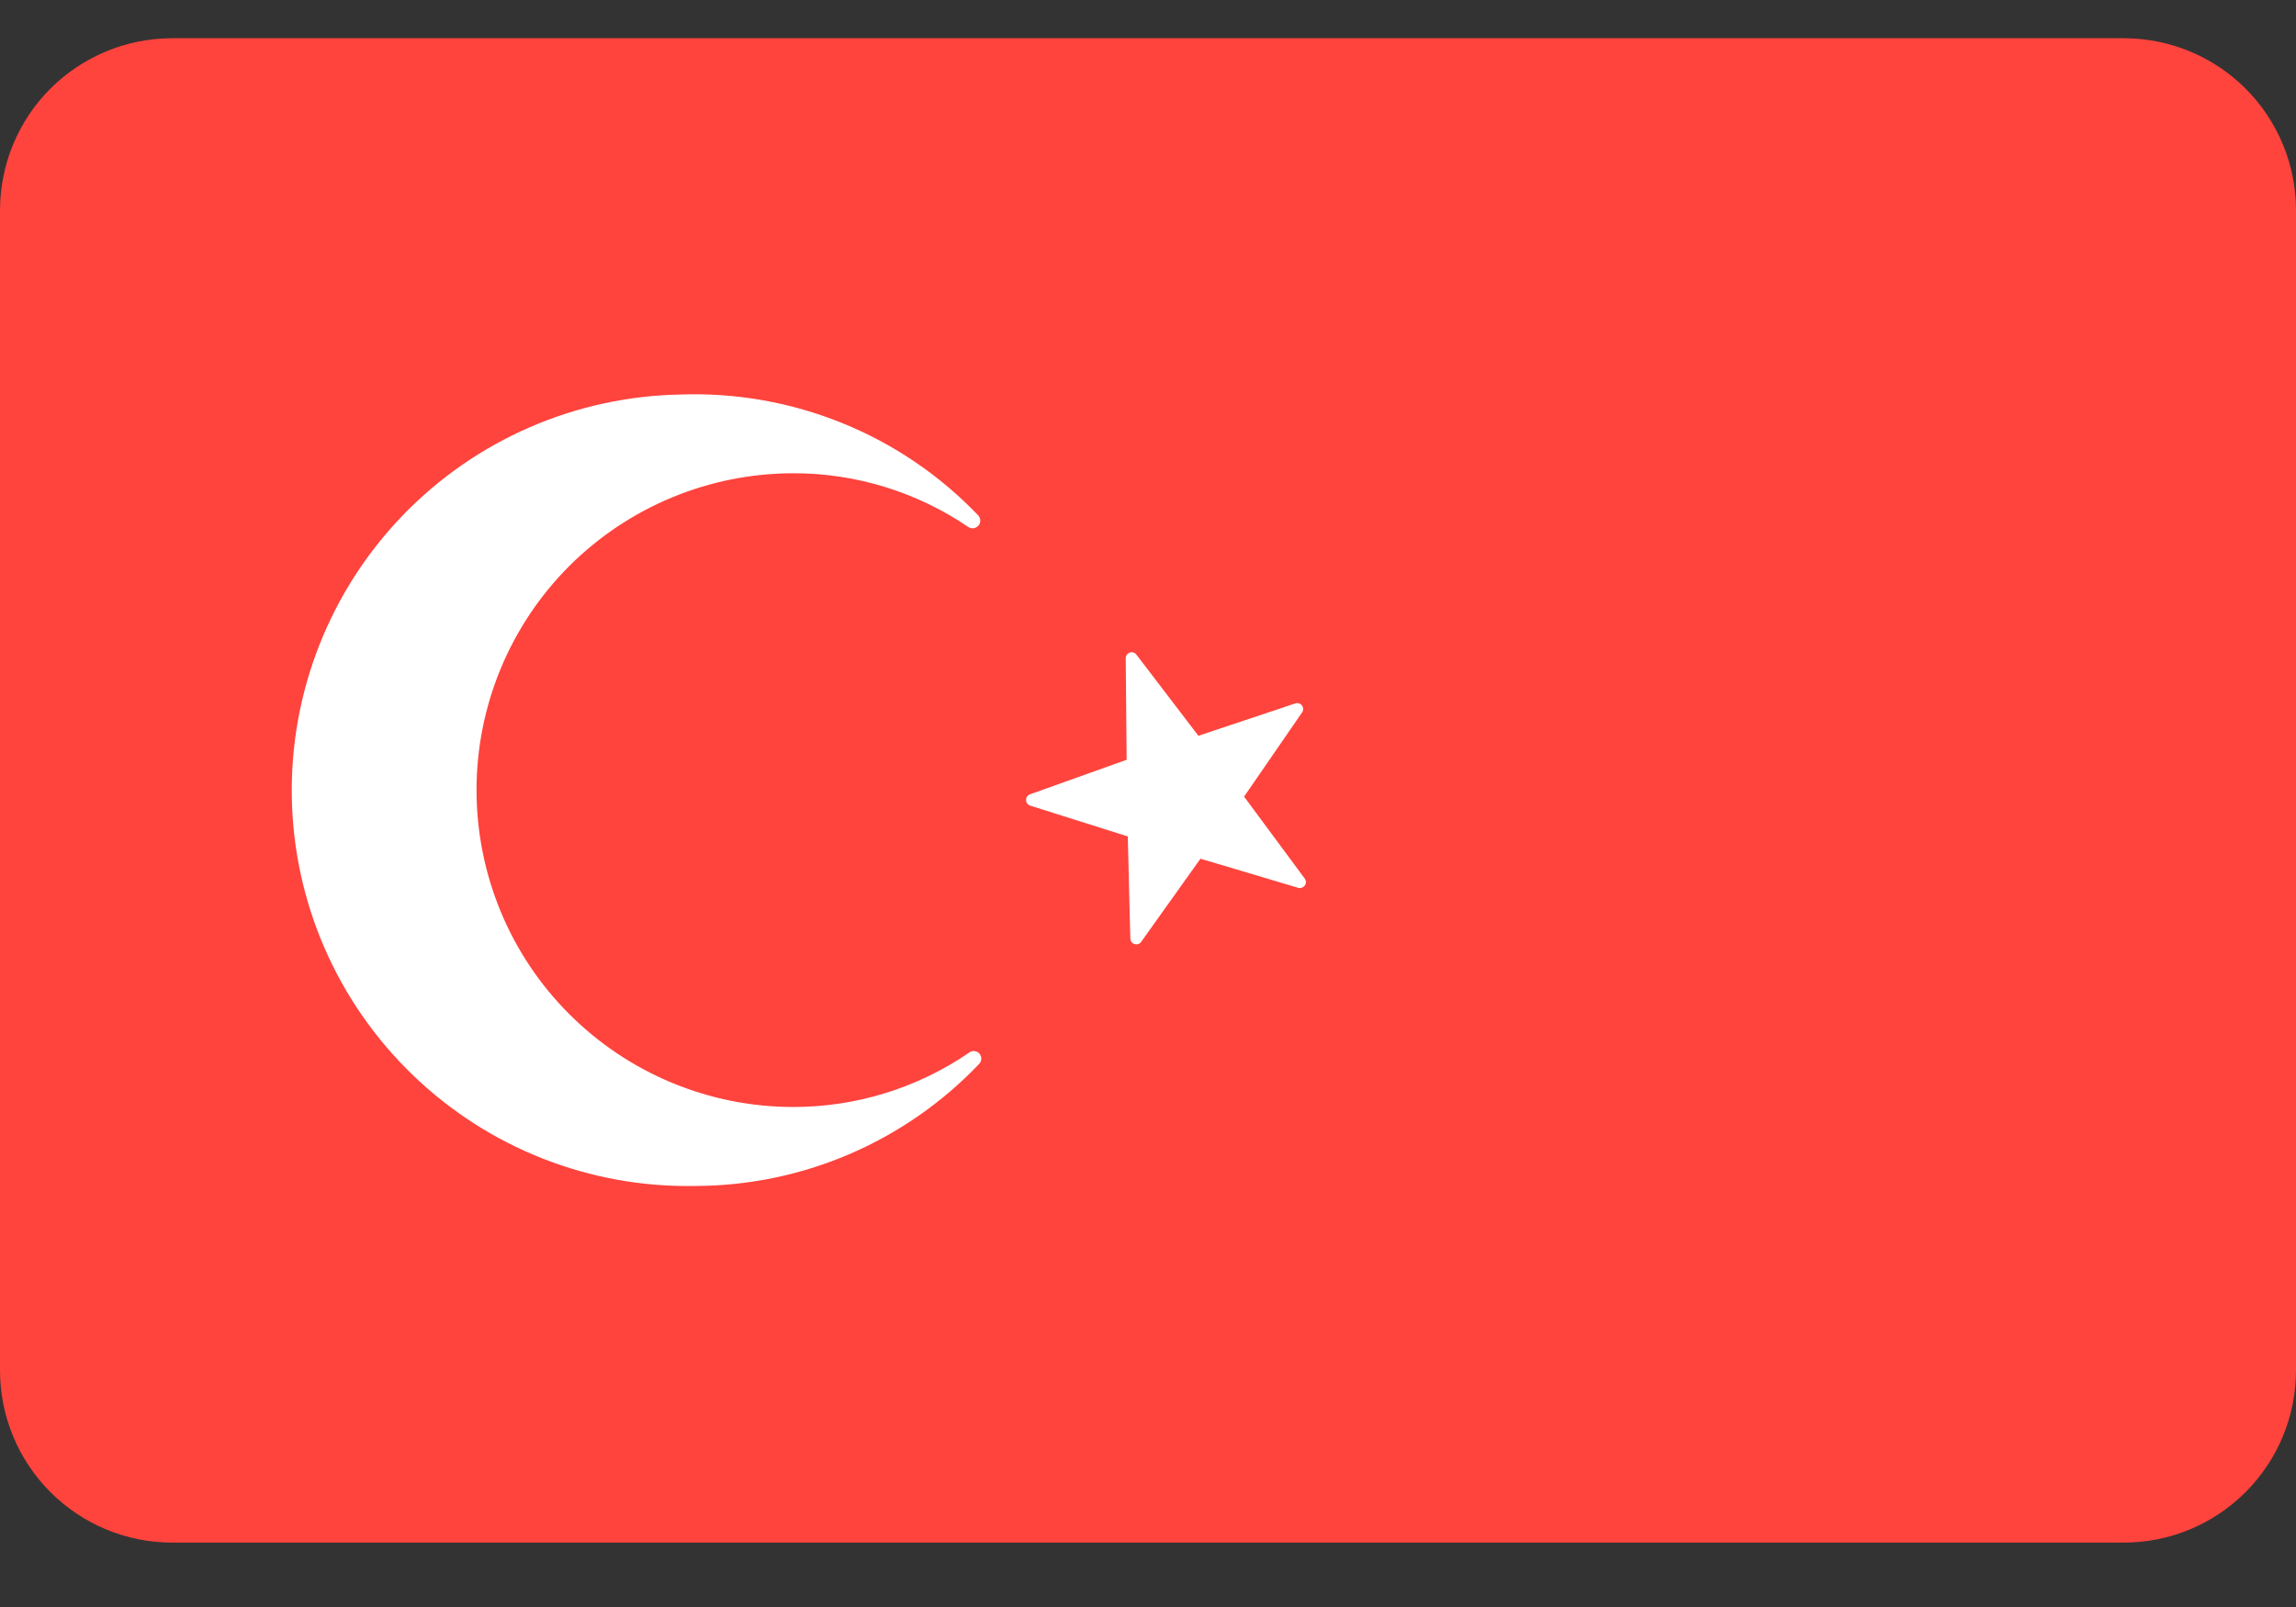
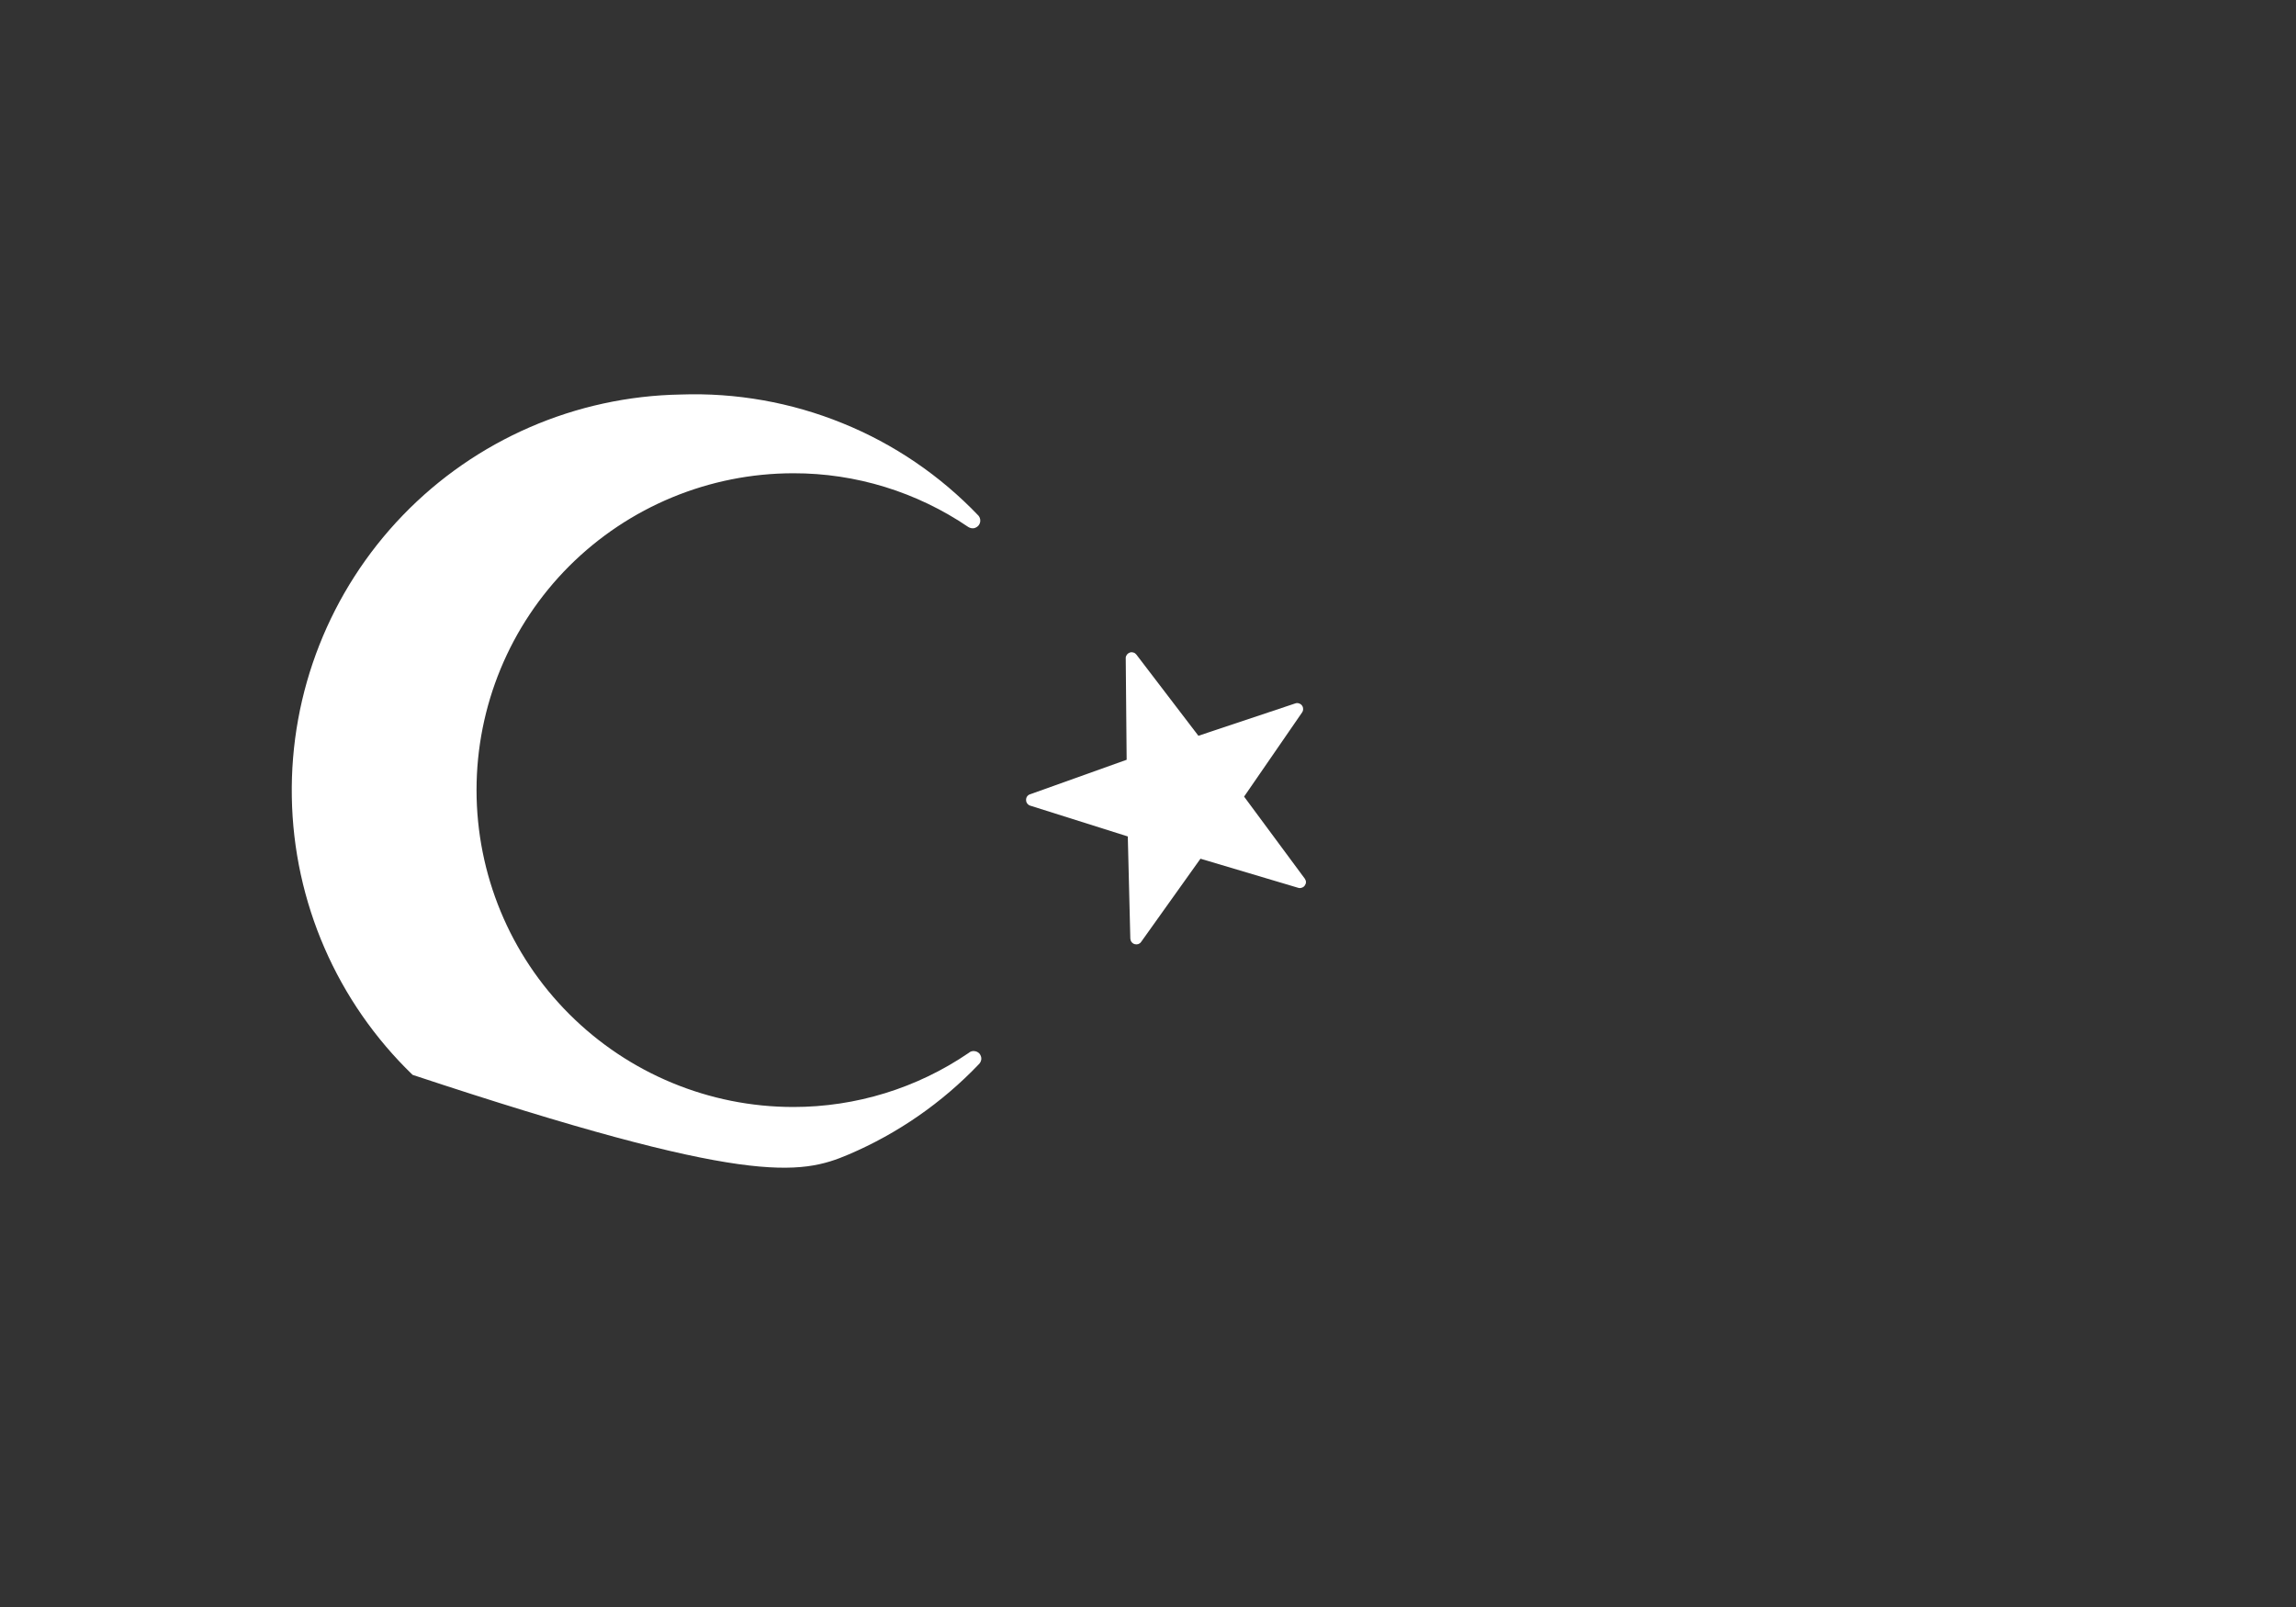
<svg xmlns="http://www.w3.org/2000/svg" width="20" height="14" viewBox="0 0 20 14" fill="none">
  <rect x="0" y="0" width="20" height="14" fill="#333333" stroke="none" />
-   <path d="M18.5 0.333H1.5C1.102 0.333 0.721 0.491 0.439 0.772C0.158 1.053 0 1.435 0 1.833L0 11.939C0 12.337 0.158 12.718 0.439 12.999C0.721 13.281 1.102 13.439 1.5 13.439H18.5C18.898 13.439 19.279 13.281 19.561 12.999C19.842 12.718 20 12.337 20 11.939V1.831C20 1.433 19.841 1.052 19.56 0.771C19.279 0.491 18.898 0.333 18.5 0.333Z" fill="#FF433D" />
  <path d="M9.899 5.703L10.439 6.41L11.283 6.128C11.294 6.124 11.305 6.124 11.315 6.128C11.325 6.131 11.335 6.137 11.341 6.146C11.348 6.155 11.351 6.165 11.351 6.176C11.352 6.187 11.348 6.198 11.342 6.207L10.837 6.94L11.366 7.655C11.372 7.664 11.376 7.674 11.376 7.685C11.376 7.695 11.372 7.706 11.366 7.714C11.36 7.723 11.351 7.73 11.341 7.733C11.331 7.737 11.32 7.738 11.31 7.735L10.457 7.481L9.94 8.206C9.934 8.215 9.925 8.221 9.915 8.225C9.904 8.228 9.893 8.228 9.883 8.225C9.873 8.222 9.863 8.215 9.857 8.207C9.85 8.198 9.847 8.188 9.846 8.177L9.824 7.287L8.975 7.019C8.964 7.016 8.955 7.009 8.948 7C8.941 6.991 8.938 6.98 8.938 6.969C8.938 6.957 8.941 6.946 8.948 6.937C8.955 6.928 8.964 6.922 8.975 6.919L9.814 6.619L9.806 5.729C9.807 5.718 9.812 5.709 9.818 5.701C9.825 5.693 9.834 5.687 9.844 5.684C9.854 5.681 9.865 5.682 9.874 5.685C9.884 5.688 9.893 5.695 9.899 5.703V5.703Z" fill="white" />
-   <path d="M6.911 9.644C6.179 9.644 5.477 9.353 4.959 8.835C4.441 8.318 4.151 7.615 4.151 6.883C4.151 6.151 4.441 5.449 4.959 4.931C5.477 4.414 6.179 4.123 6.911 4.123C7.455 4.122 7.986 4.286 8.436 4.592C8.45 4.6 8.466 4.604 8.482 4.602C8.498 4.599 8.512 4.591 8.523 4.579C8.533 4.567 8.539 4.552 8.539 4.536C8.539 4.519 8.533 4.504 8.523 4.492C8.19 4.143 7.786 3.868 7.339 3.687C6.892 3.505 6.411 3.42 5.929 3.437C5.015 3.453 4.144 3.831 3.509 4.489C2.874 5.147 2.526 6.03 2.542 6.944C2.557 7.859 2.936 8.729 3.594 9.364C4.252 10 5.135 10.348 6.049 10.332C6.512 10.332 6.97 10.238 7.396 10.056C7.821 9.874 8.205 9.608 8.525 9.273C8.538 9.261 8.546 9.245 8.548 9.227C8.549 9.21 8.543 9.193 8.532 9.179C8.52 9.166 8.504 9.158 8.486 9.157C8.469 9.155 8.451 9.161 8.438 9.173C7.988 9.48 7.456 9.644 6.911 9.644V9.644Z" fill="white" />
+   <path d="M6.911 9.644C6.179 9.644 5.477 9.353 4.959 8.835C4.441 8.318 4.151 7.615 4.151 6.883C4.151 6.151 4.441 5.449 4.959 4.931C5.477 4.414 6.179 4.123 6.911 4.123C7.455 4.122 7.986 4.286 8.436 4.592C8.45 4.6 8.466 4.604 8.482 4.602C8.498 4.599 8.512 4.591 8.523 4.579C8.533 4.567 8.539 4.552 8.539 4.536C8.539 4.519 8.533 4.504 8.523 4.492C8.19 4.143 7.786 3.868 7.339 3.687C6.892 3.505 6.411 3.42 5.929 3.437C5.015 3.453 4.144 3.831 3.509 4.489C2.874 5.147 2.526 6.03 2.542 6.944C2.557 7.859 2.936 8.729 3.594 9.364C6.512 10.332 6.97 10.238 7.396 10.056C7.821 9.874 8.205 9.608 8.525 9.273C8.538 9.261 8.546 9.245 8.548 9.227C8.549 9.21 8.543 9.193 8.532 9.179C8.52 9.166 8.504 9.158 8.486 9.157C8.469 9.155 8.451 9.161 8.438 9.173C7.988 9.48 7.456 9.644 6.911 9.644V9.644Z" fill="white" />
</svg>